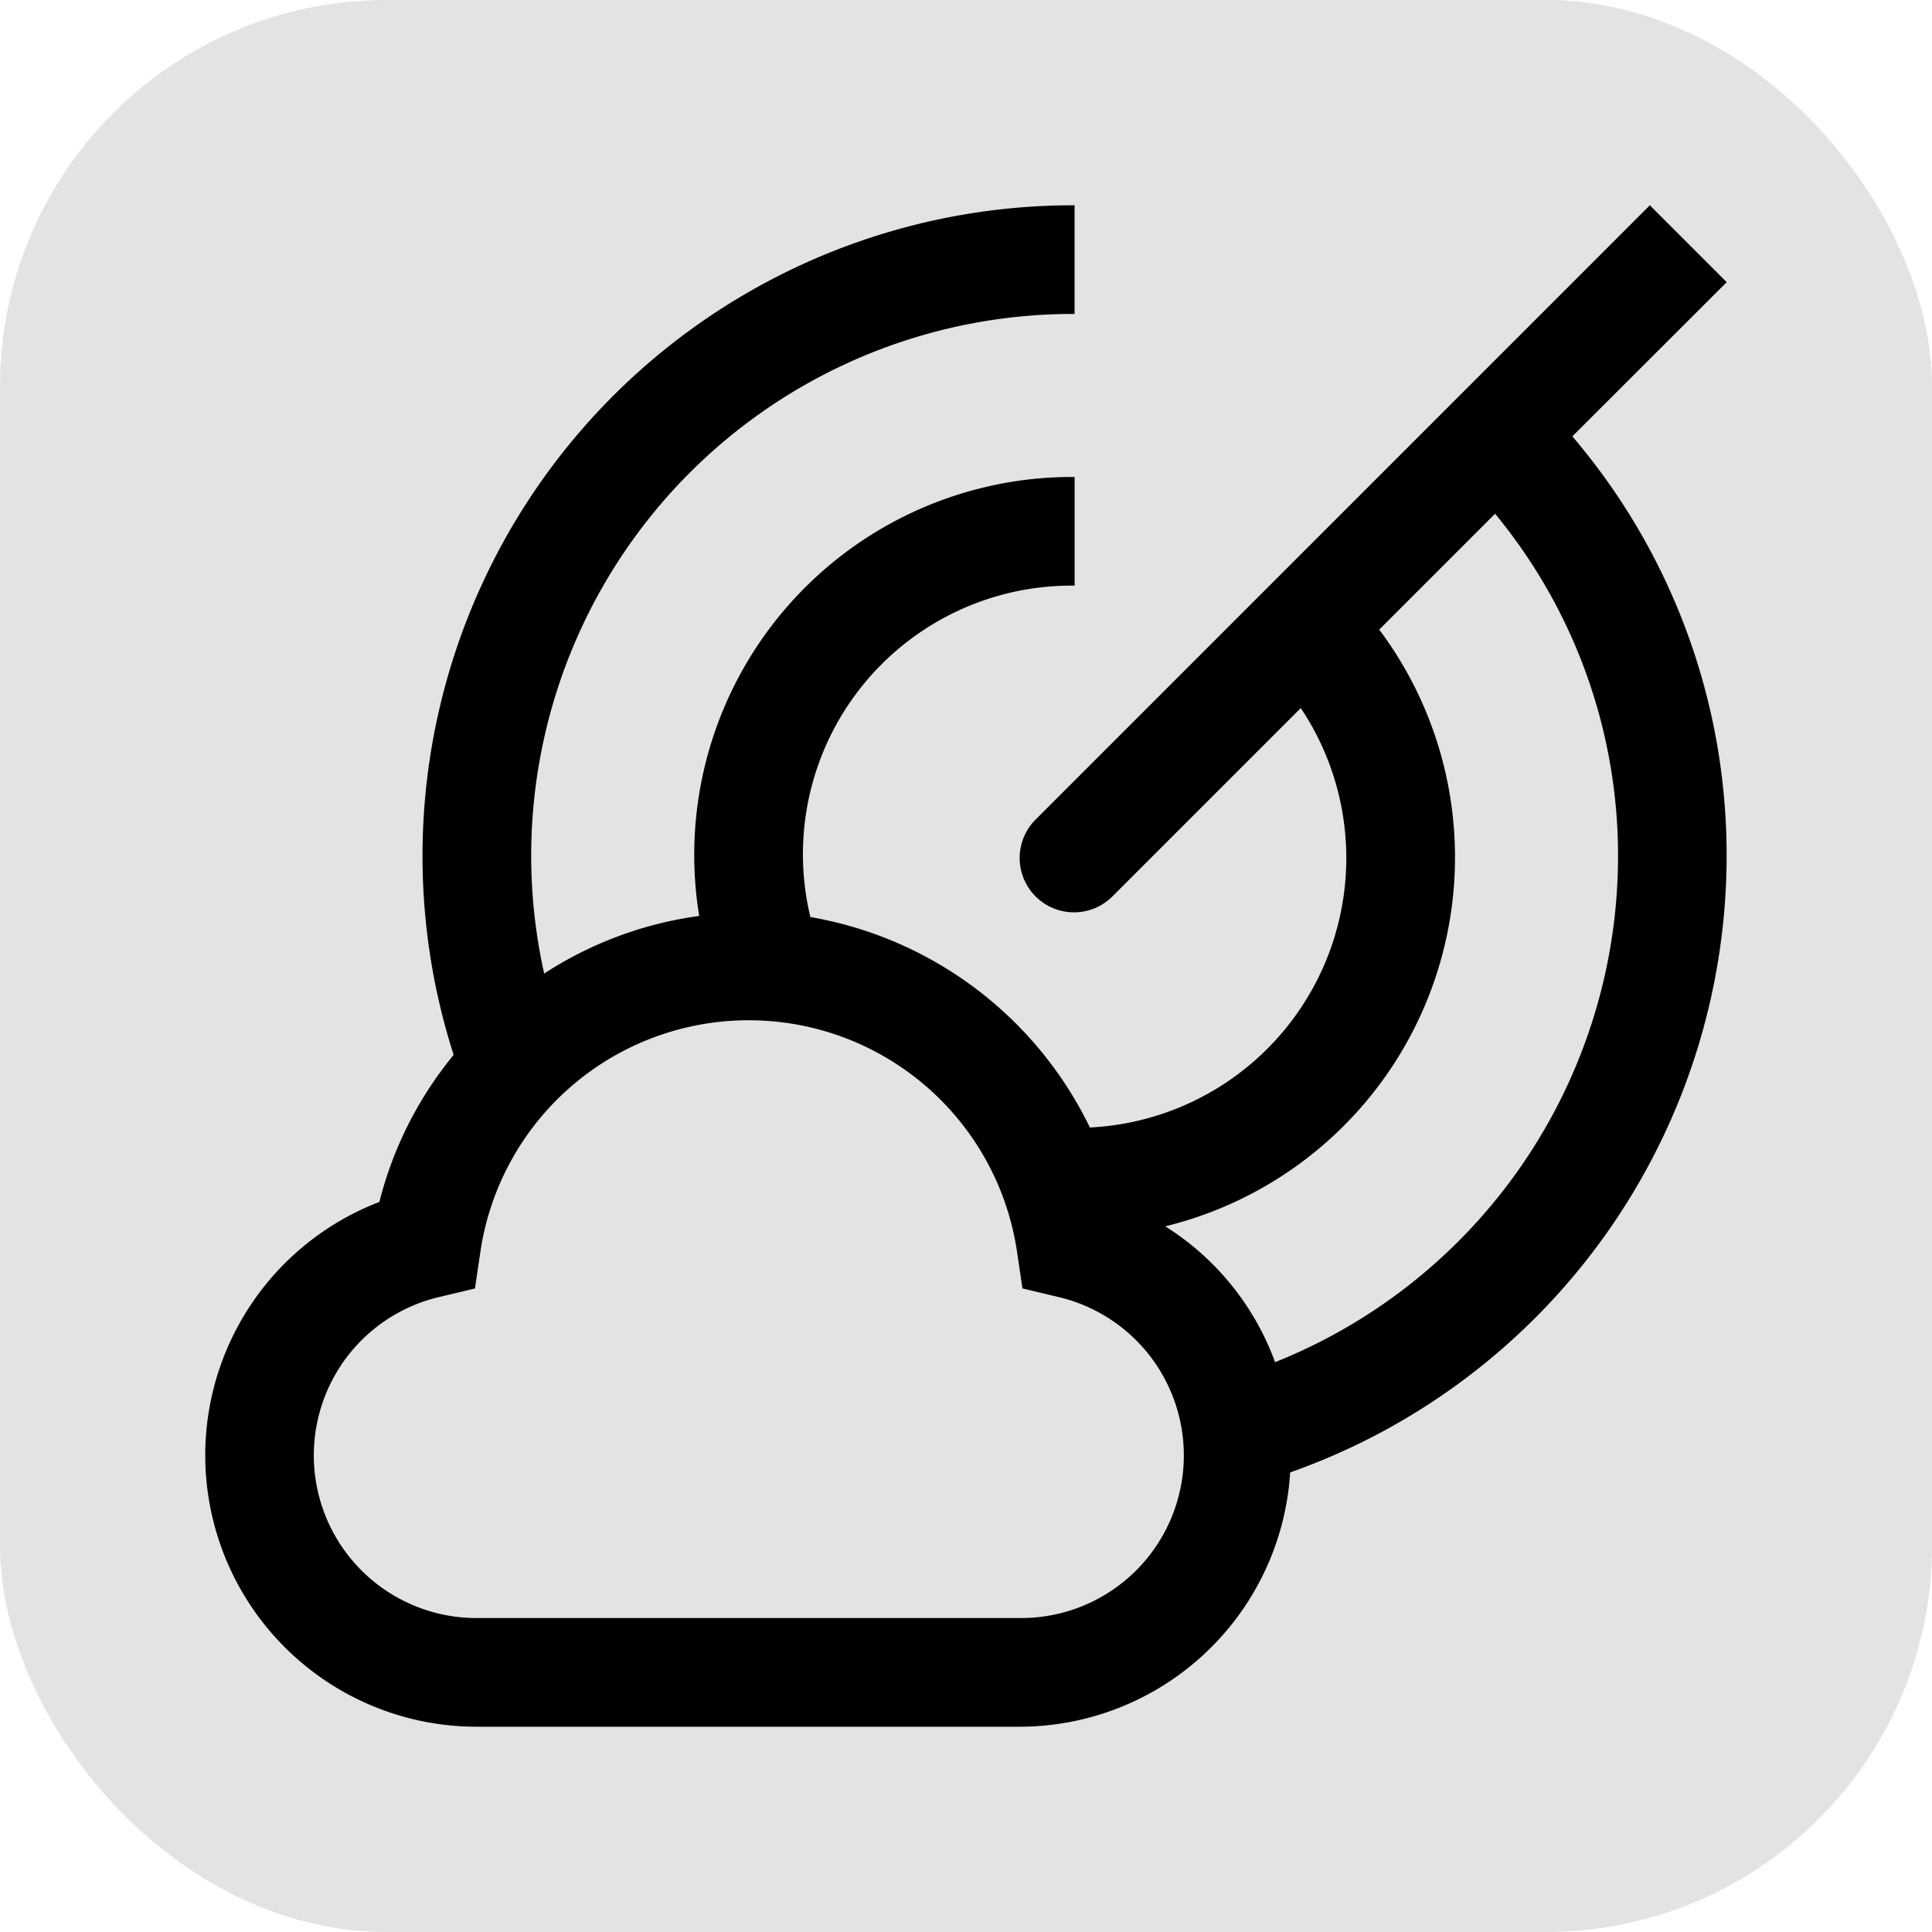
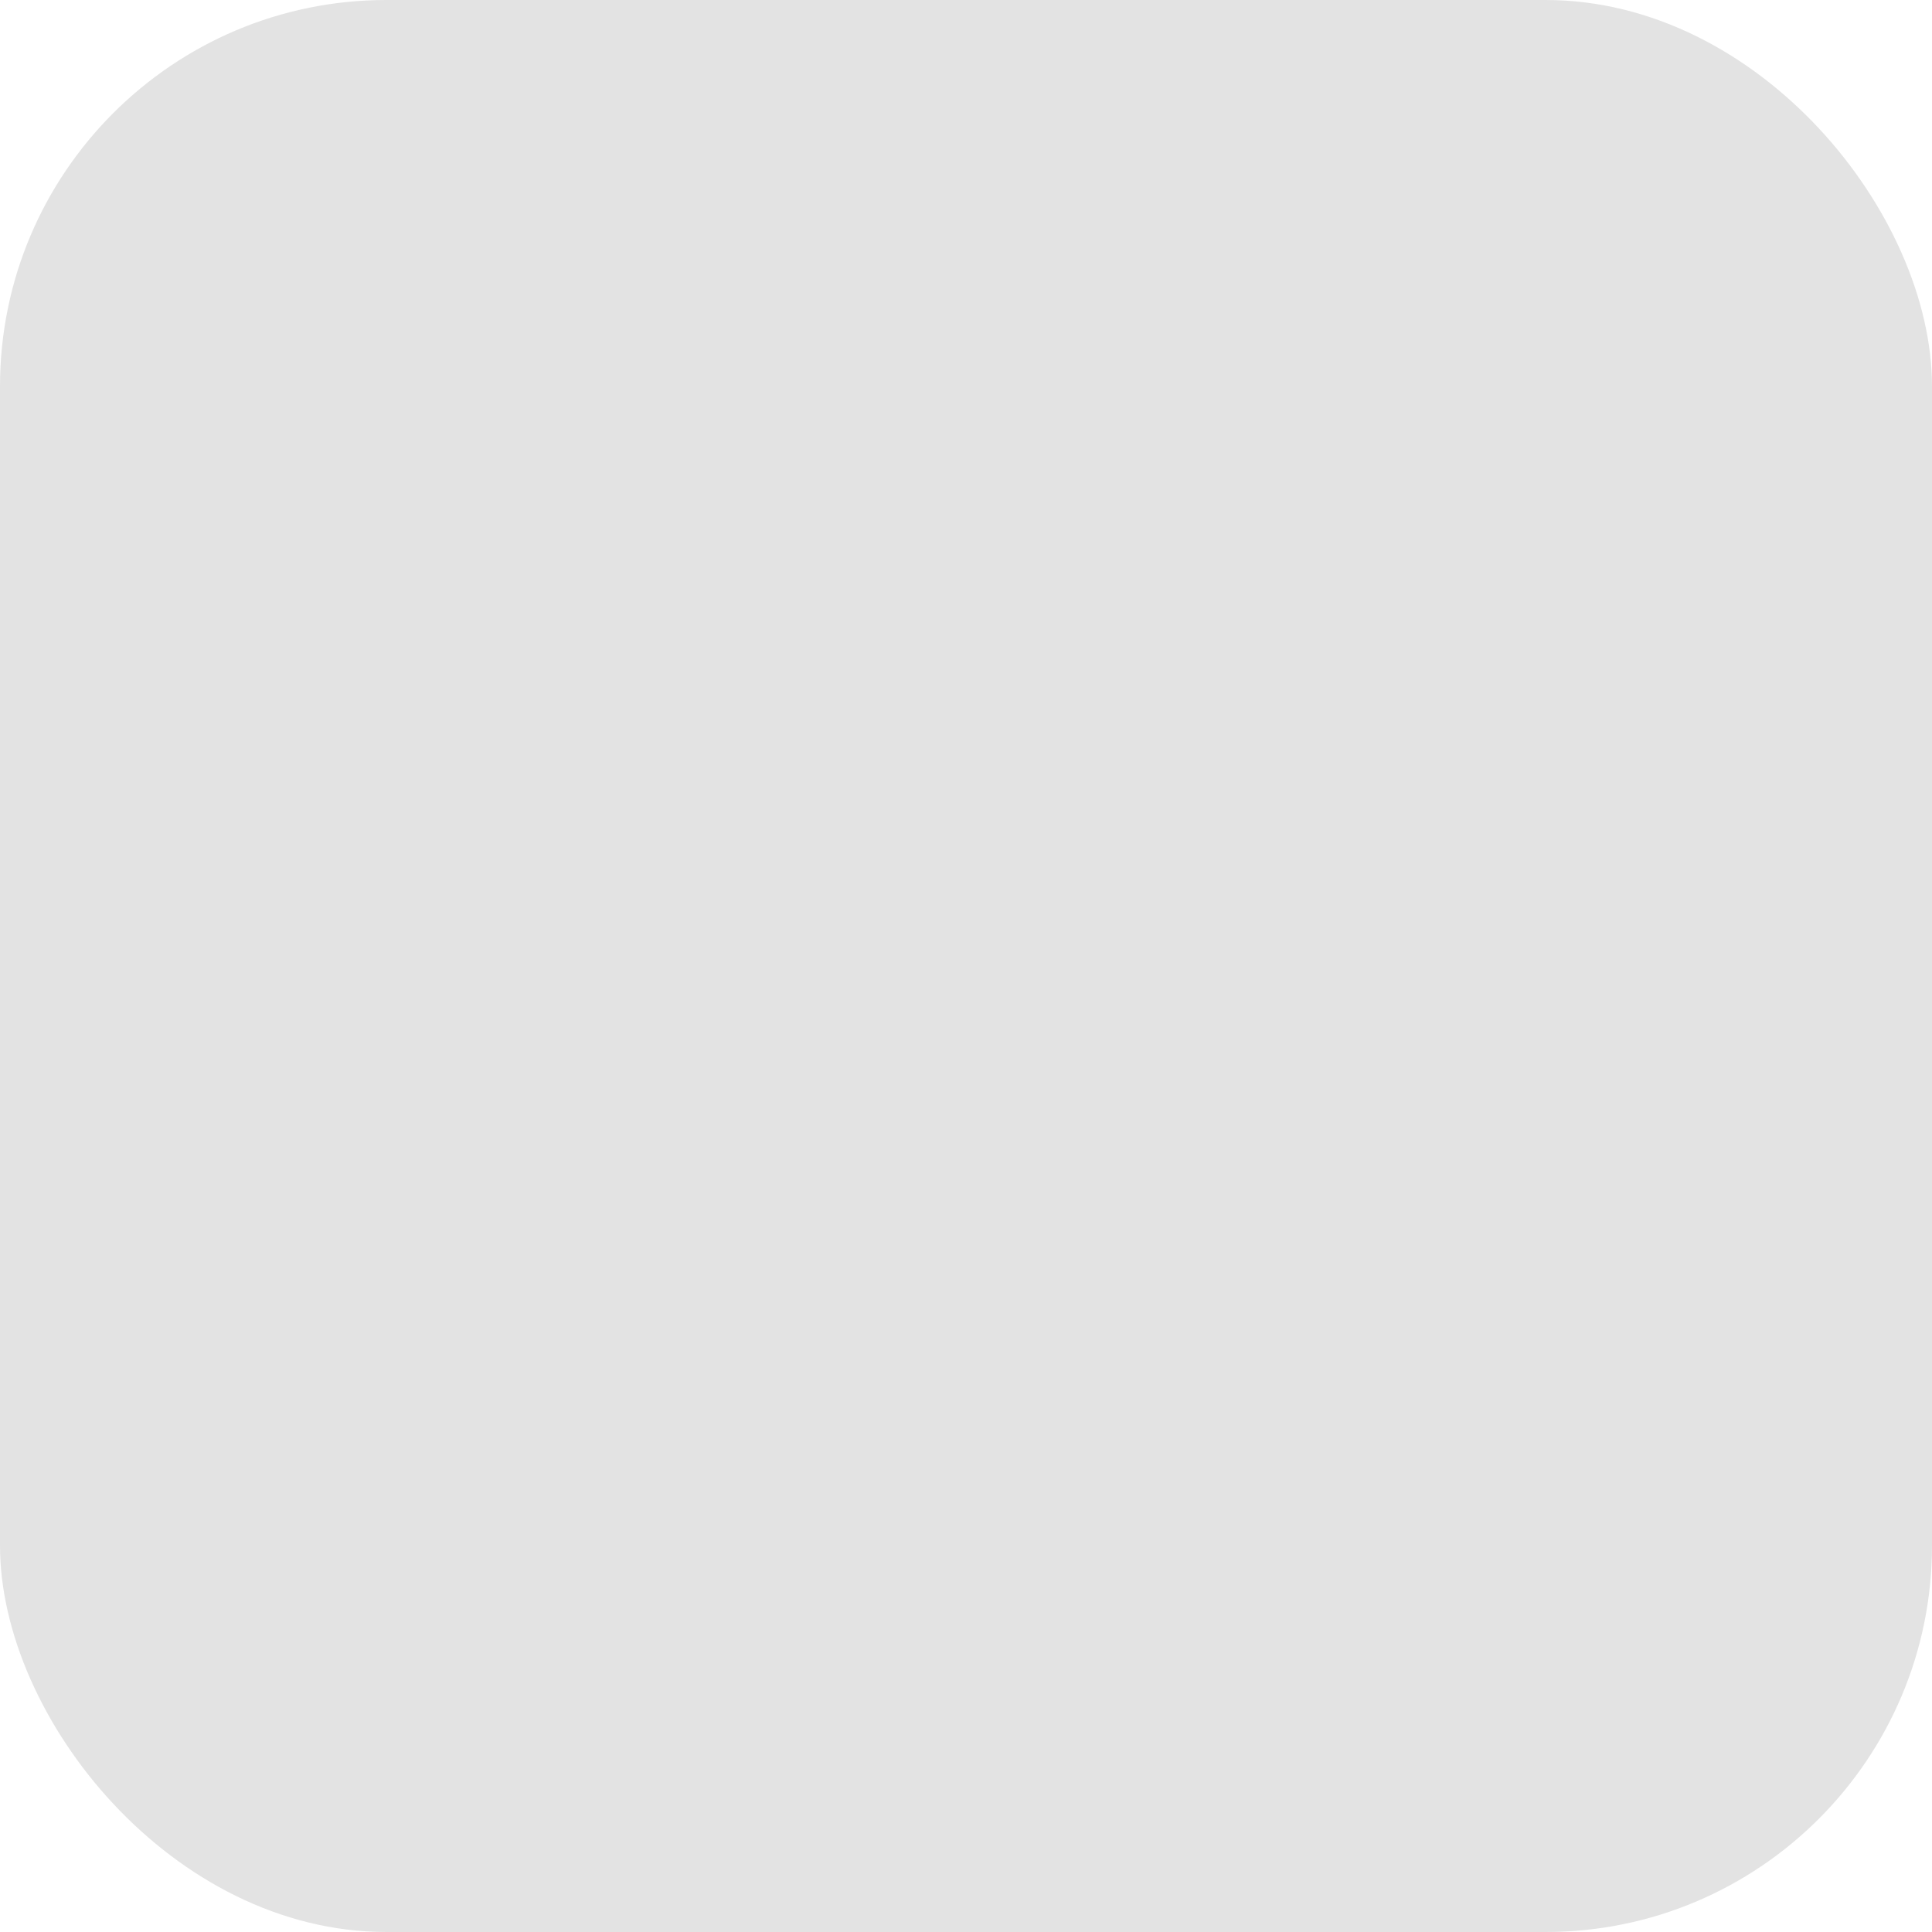
<svg xmlns="http://www.w3.org/2000/svg" version="1.1" width="1000" height="1000">
  <rect width="1000" height="1000" rx="200" ry="200" fill="#e3e3e3" />
  <g transform="matrix(28.125,0,0,28.125,50,50)">
    <svg version="1.1" width="32" height="32">
      <svg height="32" viewBox="0 0 32 32" width="32">
-         <path d="m30 3.415-1.415-1.415-11.292 11.293a1 1 0 1 0 1.414 1.414l3.454-3.454a4.965 4.965 0 0 1 -3.881 7.719 7.048 7.048 0 0 0 -5.144-3.873 4.943 4.943 0 0 1 4.863-6.099v-2a6.955 6.955 0 0 0 -6.909 8.079 6.93 6.93 0 0 0 -2.853 1.06 9.97 9.97 0 0 1 9.761-12.139v-2a11.976 11.976 0 0 0 -11.427 15.636 6.929 6.929 0 0 0 -1.367 2.706 4.995 4.995 0 0 0 1.794 9.658h10a4.992 4.992 0 0 0 4.968-4.68 12.039 12.039 0 0 0 8.032-11.32 11.868 11.868 0 0 0 -2.839-7.747zm-13 24.585h-10a2.994 2.994 0 0 1 -.696-5.908l.659-.157.099-.67a4.992 4.992 0 0 1 9.878 0l.099.669.659.157a2.994 2.994 0 0 1 -.696 5.909zm11-14a10.035 10.035 0 0 1 -6.312 9.291 4.958 4.958 0 0 0 -2.021-2.5 6.992 6.992 0 0 0 3.938-10.982l2.132-2.132a9.887 9.887 0 0 1 2.263 6.323z" />
        <path d="m0 0h32v32h-32z" fill="none" />
      </svg>
    </svg>
  </g>
</svg>